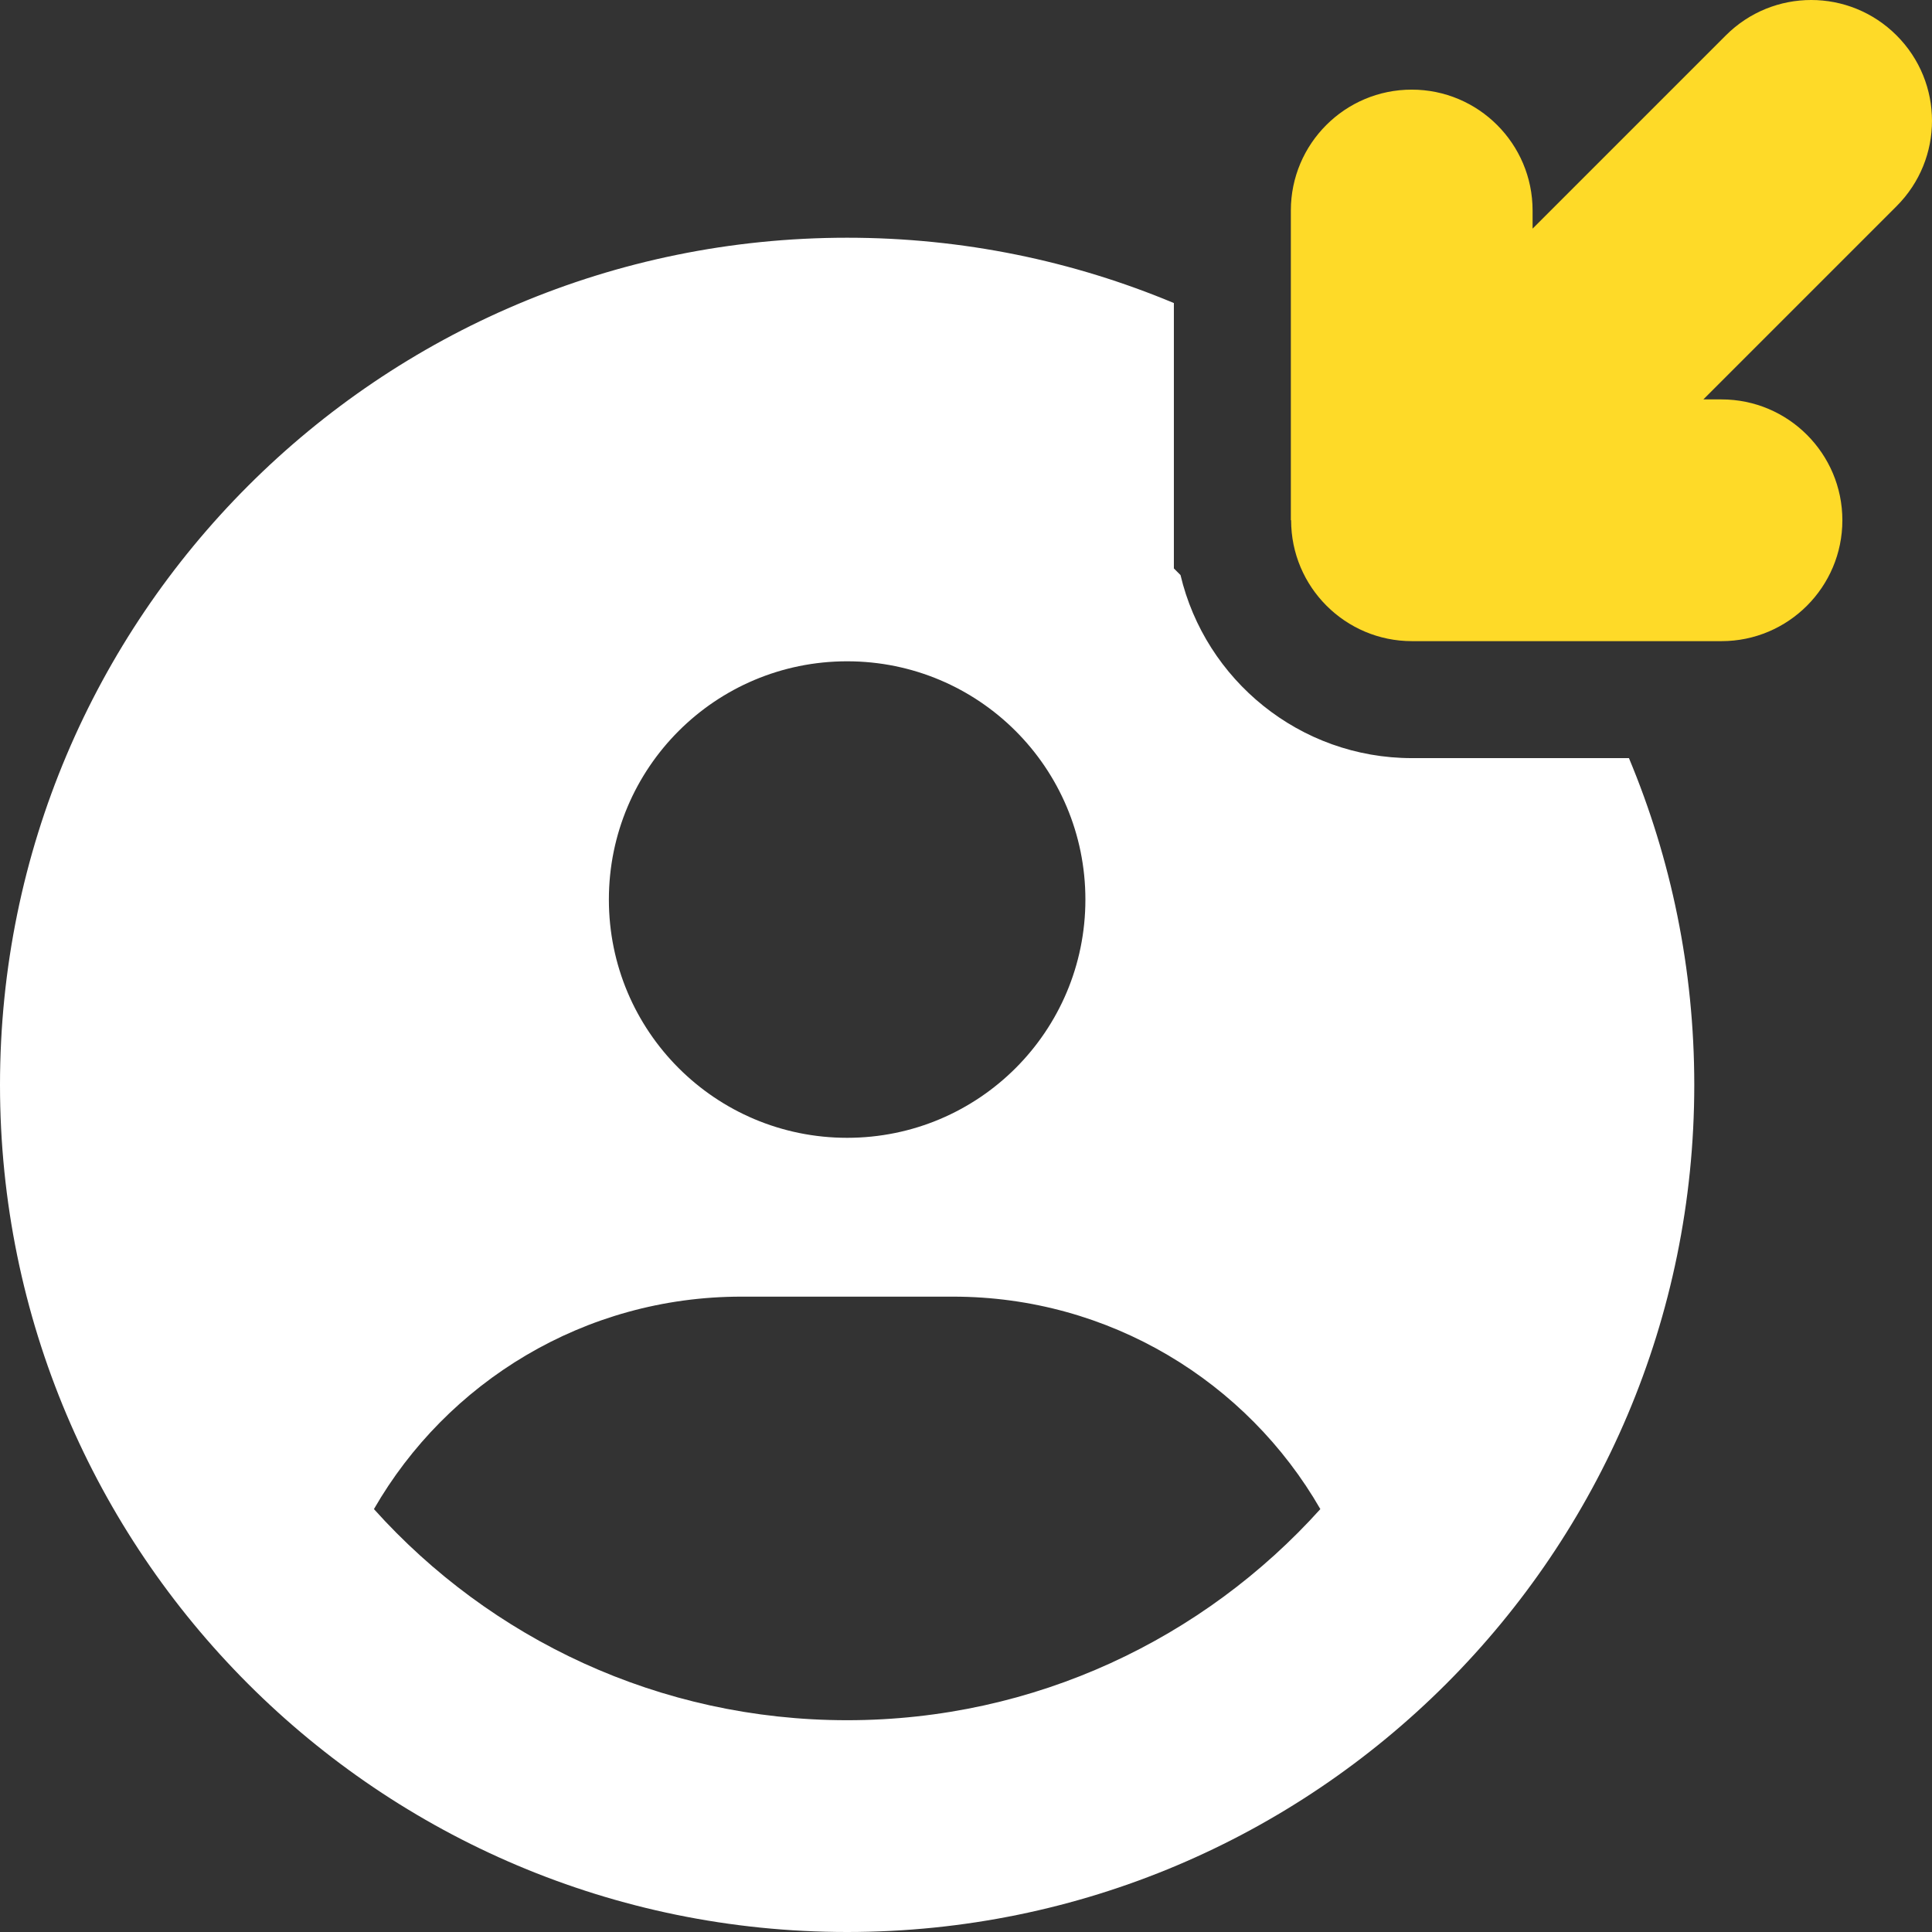
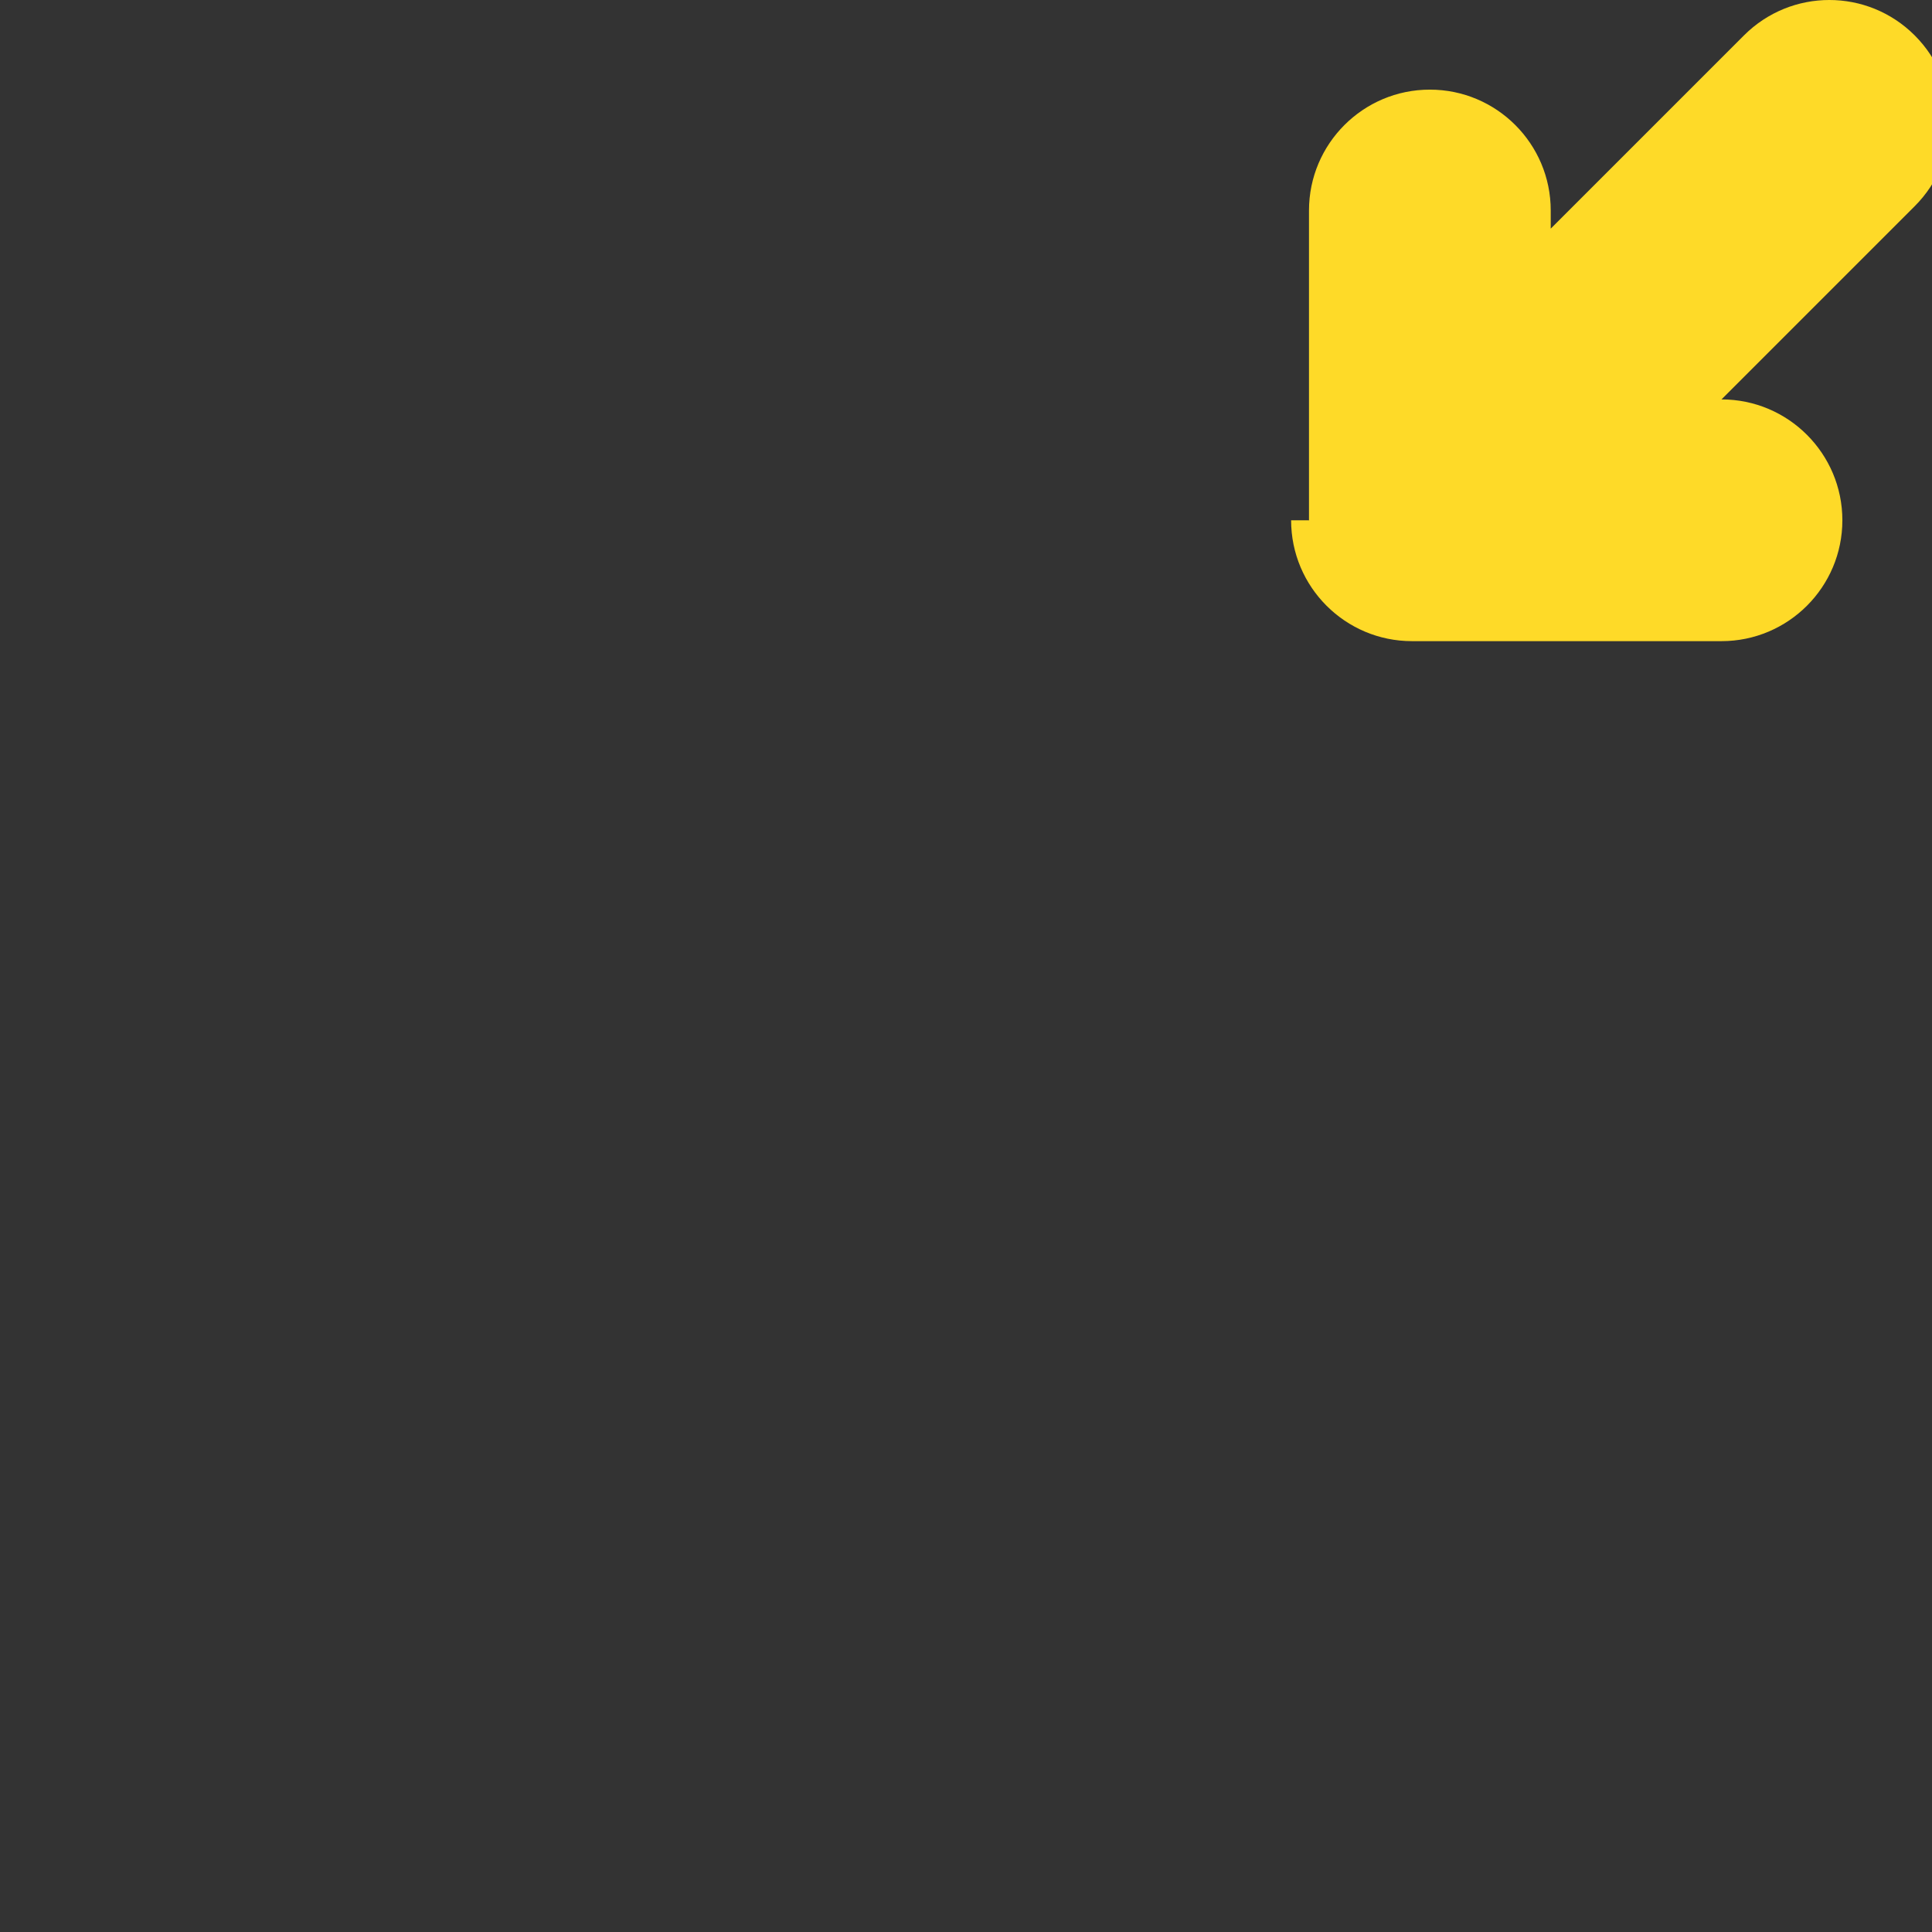
<svg xmlns="http://www.w3.org/2000/svg" id="Livello_1" viewBox="0 0 512 512">
  <rect x="0" y="0" width="512" height="512" fill="#333333" stroke="none" />
-   <path d="M374.192,200.911c-29.762,0-54.773-20.732-61.345-48.515l-1.758-1.76V80.313c-26.646-11.147-55.895-17.313-86.589-17.313C100.499,63,0,163.499,0,287.5s100.499,224.5,224.5,224.5,224.5-100.499,224.5-224.5c0-30.694-6.165-59.943-17.313-86.589h-57.496Zm-149.692-25.661c34.903,0,63.141,28.238,63.141,63.141s-28.238,63.141-63.141,63.141-63.141-28.238-63.141-63.141,28.238-63.141,63.141-63.141Zm0,280.625c-49.811,0-94.536-21.573-125.404-55.95,19.381-33.675,55.774-56.3,97.342-56.3h56.125c41.568,0,77.961,22.625,97.342,56.3-30.869,34.289-75.593,55.95-125.404,55.95Z" fill="#fff" />
-   <path d="M342.159,137.879c0,17.678,14.354,32.032,32.032,32.032h82.024c17.678,0,32.032-14.354,32.032-32.032s-14.354-32.032-32.032-32.032h-4.808l51.206-51.206c12.516-12.516,12.516-32.739,0-45.255s-32.739-12.516-45.255,0l-51.206,51.206v-4.808c0-17.678-14.354-32.032-32.032-32.032s-32.032,14.354-32.032,32.032v82.024s.071,.071,.071,.071Z" fill="#feda28" />
+   <path d="M342.159,137.879c0,17.678,14.354,32.032,32.032,32.032h82.024c17.678,0,32.032-14.354,32.032-32.032s-14.354-32.032-32.032-32.032l51.206-51.206c12.516-12.516,12.516-32.739,0-45.255s-32.739-12.516-45.255,0l-51.206,51.206v-4.808c0-17.678-14.354-32.032-32.032-32.032s-32.032,14.354-32.032,32.032v82.024s.071,.071,.071,.071Z" fill="#feda28" />
</svg>